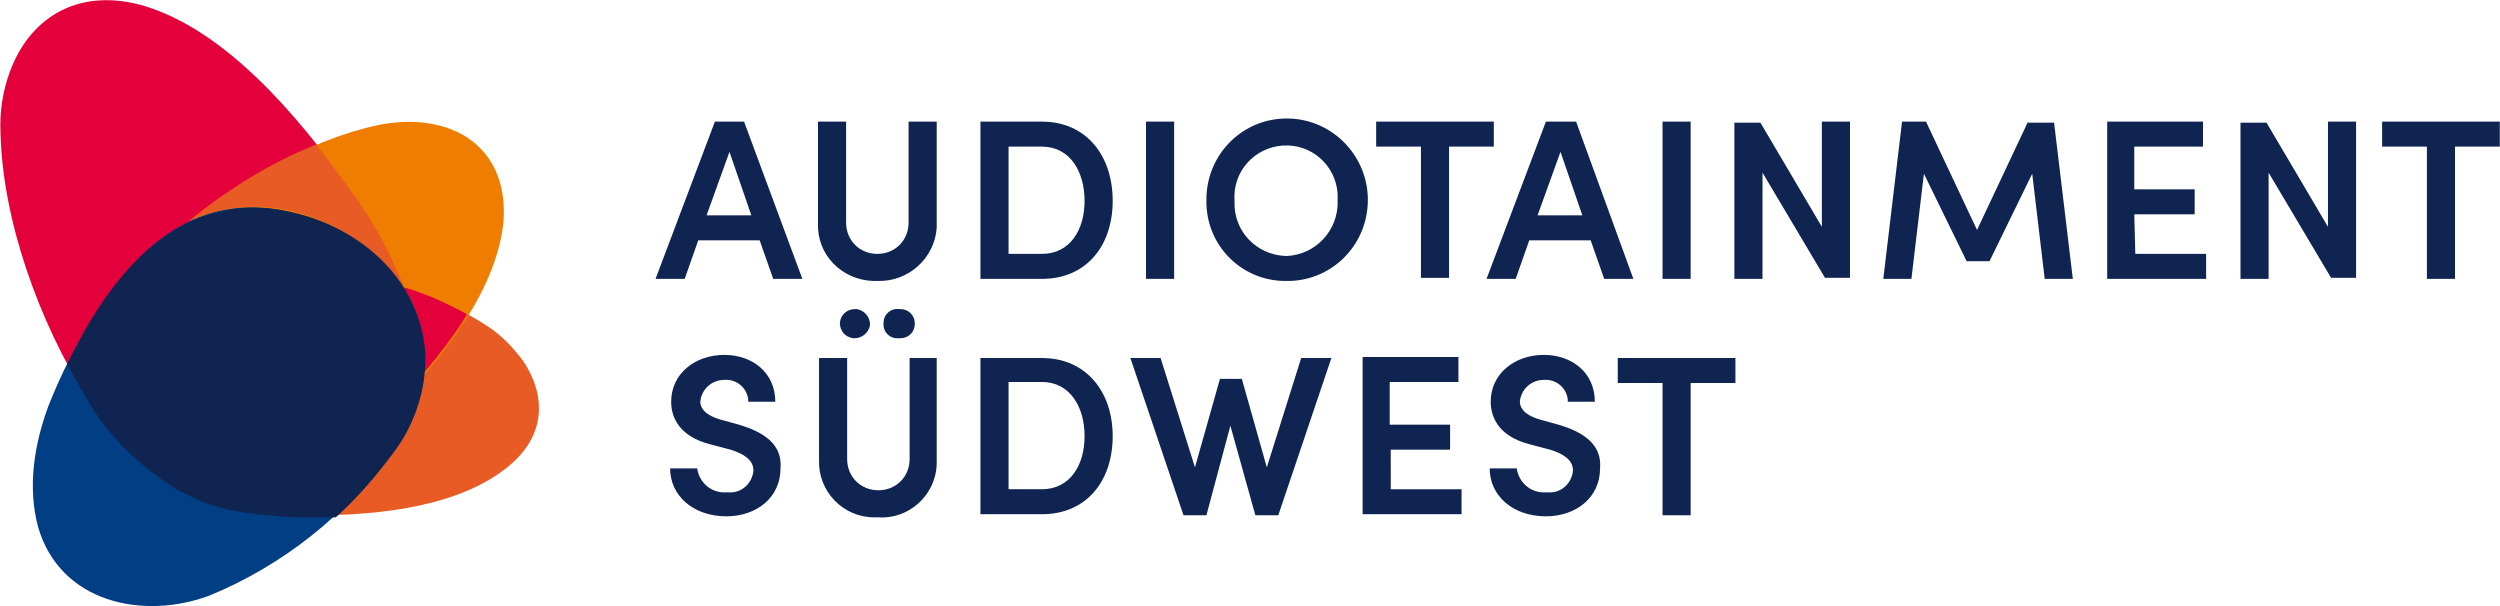
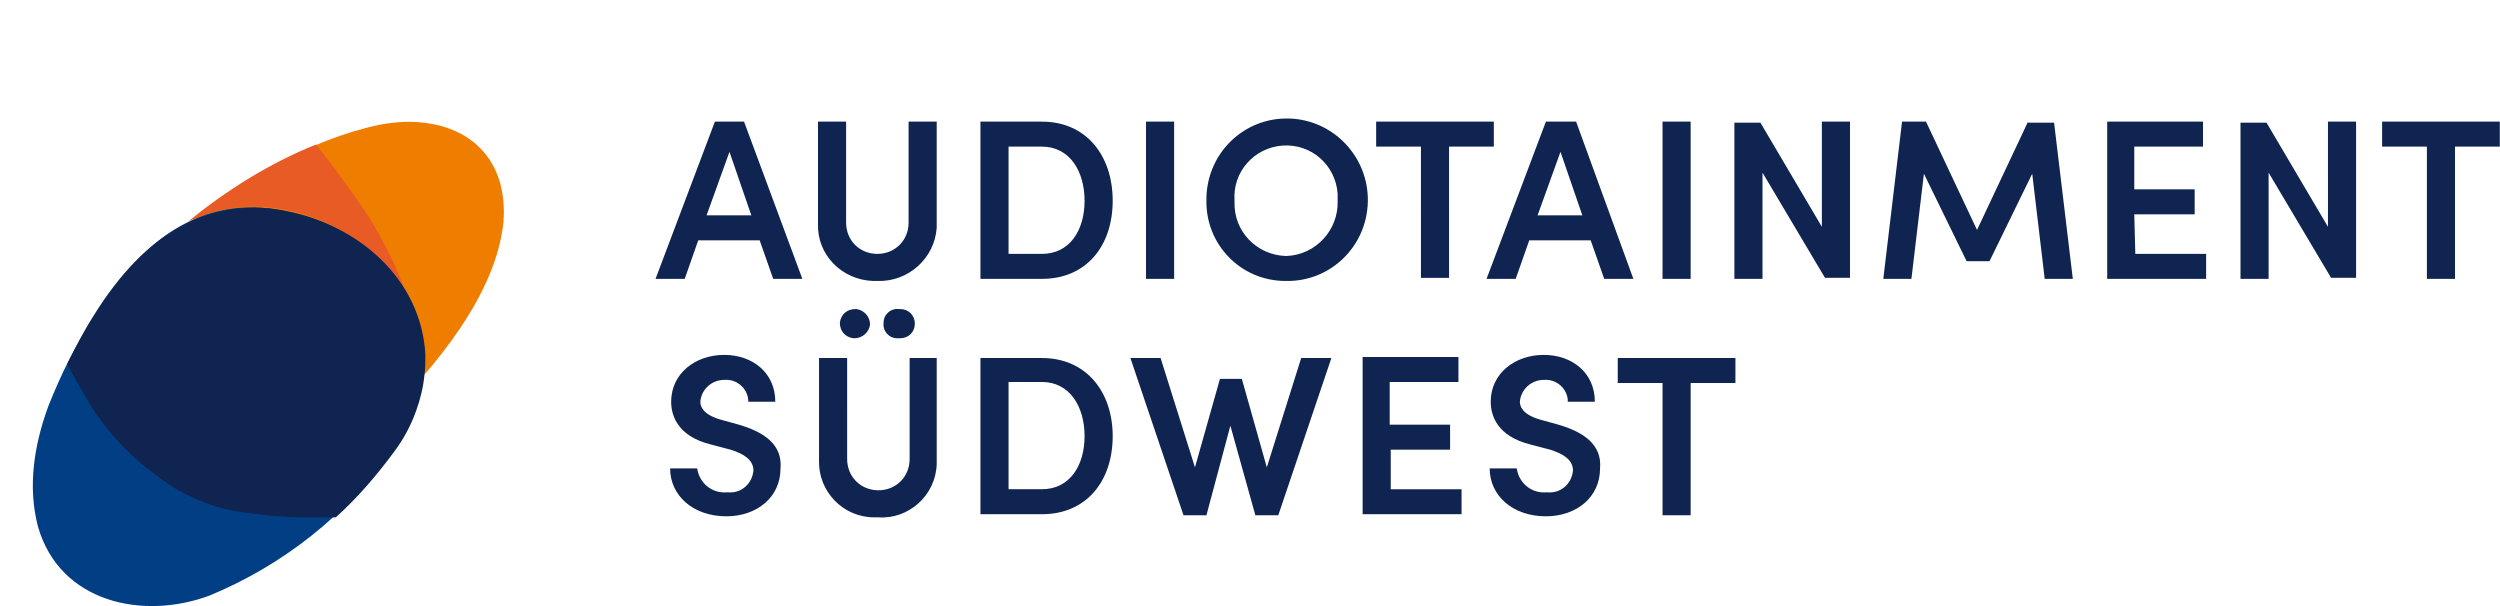
<svg xmlns="http://www.w3.org/2000/svg" xmlns:ns1="http://sodipodi.sourceforge.net/DTD/sodipodi-0.dtd" xmlns:ns2="http://www.inkscape.org/namespaces/inkscape" id="svg_logo-main" viewBox="-0.05 -0.08 240.07 58.22" version="1.1" ns1:docname="markup-cropped(1).svg" ns2:version="1.3 (0e150ed6c4, 2023-07-21)">
  <defs id="defs8" />
  <ns1:namedview id="namedview8" pagecolor="#505050" bordercolor="#eeeeee" borderopacity="1" ns2:showpageshadow="0" ns2:pageopacity="0" ns2:pagecheckerboard="0" ns2:deskcolor="#505050" ns2:zoom="4.5528386" ns2:cx="120.035" ns2:cy="29.102723" ns2:window-width="2560" ns2:window-height="1490" ns2:window-x="-12" ns2:window-y="-12" ns2:window-maximized="1" ns2:current-layer="svg_logo-main" />
-   <path fill="#E4003A" d="M0.9,6.8c-0.7,1.9-1,3.9-0.9,5.9c0.2,8.3,3.6,18,8.5,25.8c2.3,3.7,5.4,6.7,9.2,8.7c8,4.1,15.9,1.1,19.9-4.6c0.7-1,1.3-2.1,1.7-3.3c2.4-6.5-0.7-14.1-5.7-21.2c-5-7-12-15.4-20.1-17.7C7.1-1.3,2.7,1.9,0.9,6.8" style="--darkreader-inline-fill: #ff2c62;" data-darkreader-inline-fill="" id="path1" />
-   <path fill="#E85B24" d="M50.2,34.6c-0.9-1.2-1.9-2.3-3.2-3.2c-5.2-3.5-12.6-5.7-19.5-6.2c-3.2-0.2-6.5,0.3-9.4,1.7c-5.3,2.5-7.9,8.6-6,14.1c0.3,0.9,0.7,1.7,1.2,2.5c2.9,4.3,8.8,5.8,15.4,5.9c6.4,0.1,14.6-0.5,19.7-4.4C52.5,41.9,52.4,37.9,50.2,34.6" style="--darkreader-inline-fill: #ea6a38;" data-darkreader-inline-fill="" id="path2" />
  <path fill="#EF7D00" d="M41.3,11.8c-1.6-0.3-3.3-0.2-4.9,0.1c-6.7,1.4-14.1,5.6-19.8,10.7c-2.7,2.4-4.7,5.4-5.8,8.7c-2.1,6.1,0.7,12.8,6.6,15.6c0.9,0.4,1.9,0.8,2.9,0.9c5.7,1,11.4-2.6,16.5-7.7c5-5,10.8-11.9,11.5-18.9C48.7,15.6,45.5,12.5,41.3,11.8" style="--darkreader-inline-fill: #ff9725;" data-darkreader-inline-fill="" id="path3" />
  <path fill="#023E84" d="M4.6,38.9c-1.4,3.8-2,7.8-1,11.6c2.1,7.3,10.1,9,16.5,6.6c7-2.9,13.1-7.7,17.5-13.9c0.9-1.2,1.6-2.5,2.1-3.9c0.7-1.7,1-3.6,0.9-5.5c-0.3-7.2-6.5-12.2-13.2-13.6C19.1,18.4,13.2,23.4,9,30.3C7.2,33,5.8,35.9,4.6,38.9" style="--darkreader-inline-fill: #7ec2fd;" data-darkreader-inline-fill="" id="path4" />
  <path fill="#E85B24" d="M18,21.2c2.9-1.4,6.3-1.8,9.5-1.1C32,21,36,23.6,38.6,27.4l0.1,0c-1.3-3.3-3-6.4-5.1-9.2c-1-1.4-2.1-2.9-3.3-4.4C25.8,15.6,21.7,18.2,18,21.2L18,21.2" style="--darkreader-inline-fill: #ea6a38;" data-darkreader-inline-fill="" id="path5" />
-   <path fill="#E4003A" d="M38.8,27.7c1.2,1.8,1.8,4,1.9,6.1c0,0.7,0,1.4-0.1,2c1.5-1.8,3-3.7,4.2-5.7c-2-1.1-4-2-6.1-2.6C38.8,27.5,38.8,27.6,38.8,27.7" style="--darkreader-inline-fill: #ff2c62;" data-darkreader-inline-fill="" id="path6" />
  <path fill="#0F2451" d="M27.5,20.2c-3.2-0.7-6.5-0.3-9.5,1.1c-3.7,1.8-6.7,5.1-9.1,9c-0.9,1.4-1.7,3-2.5,4.6c0.7,1.3,1.4,2.5,2.1,3.7c2,3.3,4.8,6,8.1,8.1c0.7,0.5,1.5,0.8,2.3,1.2c1.6,0.7,3.3,1.1,5,1.3c1.6,0.2,3.3,0.4,5,0.4c1.1,0,2.2,0,3.3,0c2.1-1.9,3.9-4,5.6-6.3c0.9-1.2,1.6-2.5,2.1-3.9c0.4-1.1,0.7-2.3,0.8-3.4c0.1-0.7,0.1-1.4,0.1-2C40.4,26.6,34.2,21.5,27.5,20.2" style="--darkreader-inline-fill: #cac5be;" data-darkreader-inline-fill="" id="path7" />
  <path fill="#FFFFFF" d="M87.2,34.3h2.7v9.8c0,0.1,0,0.3,0,0.4c-0.1,3-2.7,5.3-5.6,5.1v0c-0.1,0-0.2,0-0.4,0c-3,0-5.4-2.5-5.3-5.5v-9.8 h2.7V44c0,1.7,1.3,3,3,3c1.7,0,3-1.3,3-3V34.3z M106.8,41.8c0,4.3-2.5,7.5-6.8,7.5h-5.9V34.3h5.9C104.3,34.3,106.8,37.6,106.8,41.8z M104.1,41.8c0-2.8-1.4-5.2-4.1-5.2h-3.2v10.3h3.2C102.7,46.9,104.1,44.6,104.1,41.8z M133.4,43.1h5.8v-2.4h-5.8v-4.1h6.6v-2.4h-9.2 v15.1h9.5v-2.4h-6.8V43.1z M121.6,44.8l-2.4-8.5h-2.1l-2.4,8.5l-3.3-10.5h-2.9l5.1,15.1h2.2l2.3-8.6l2.4,8.6h2.2l5.1-15.1h-2.9 L121.6,44.8z M82,32.4c0.8,0,1.4-0.6,1.5-1.3c0-0.8-0.6-1.4-1.3-1.5c0,0-0.1,0-0.1,0c-0.8,0-1.4,0.5-1.5,1.3c0,0.8,0.5,1.4,1.3,1.5 C81.9,32.4,81.9,32.4,82,32.4z M148.6,49.6C148.6,49.6,148.6,49.6,148.6,49.6C148.6,49.6,148.6,49.6,148.6,49.6L148.6,49.6z M70.9,40.7l-1.8-0.5c-1.7-0.5-1.9-1.3-1.9-1.7c0.1-1.2,1.1-2.1,2.3-2.1c0,0,0,0,0,0c1.2-0.1,2.2,0.8,2.3,1.9c0,0.1,0,0.1,0,0.2h2.6 c0-2.8-2.2-4.5-4.9-4.5c-2.8,0-5.1,1.8-5.1,4.5c0,1.3,0.6,3.3,3.8,4.1l1.9,0.5c1.3,0.4,2.2,1,2.2,2c-0.1,1.2-1.1,2.2-2.4,2.1 c-0.1,0-0.1,0-0.2,0c-1.4,0.1-2.6-0.9-2.8-2.3h-2.6c0,2.6,2.2,4.6,5.4,4.6l0,0c2.9,0,5.2-1.8,5.2-4.6C75.1,42.6,73.3,41.4,70.9,40.7 z M155.3,36.7h4.3v12.7h2.7V36.7h4.3v-2.4h-11.3V36.7z M86.4,32.4c0.8,0,1.4-0.6,1.4-1.4c0-0.8-0.6-1.4-1.4-1.4c0,0,0,0-0.1,0 c-0.8-0.1-1.5,0.5-1.5,1.3c-0.1,0.8,0.5,1.5,1.3,1.5C86.3,32.4,86.3,32.4,86.4,32.4z M149.6,40.7l-1.8-0.5c-1.7-0.5-1.9-1.3-1.9-1.7 c0.1-1.2,1.1-2.1,2.3-2.1c0,0,0,0,0,0c1.2-0.1,2.2,0.8,2.3,1.9c0,0.1,0,0.1,0,0.2h2.6c0-2.8-2.2-4.5-4.9-4.5c-2.8,0-5.1,1.8-5.1,4.5 c0,1.3,0.6,3.3,3.8,4.1l1.9,0.5c1.3,0.4,2.2,1,2.2,2c-0.1,1.2-1.1,2.2-2.4,2.1c-0.1,0-0.1,0-0.2,0c-1.4,0.1-2.6-0.9-2.8-2.3h-2.6 c0,2.6,2.2,4.6,5.4,4.6c2.9,0,5.2-1.8,5.2-4.6C153.8,42.6,152,41.4,149.6,40.7z M162.3,11.6h-2.7v15.1h2.7V11.6z M136.4,26.6h2.7V14 h4.3v-2.4l-11.3,0V14h4.3V26.6z M71.4,11.6L77,26.7h-2.8L72.9,23h-5.9l-1.3,3.7h-2.8l5.7-15.1H71.4z M72.1,20.6l-2.1-6.1l-2.2,6.1 H72.1z M112.6,11.6H110v15.1h2.7V11.6z M87.2,21.3c0,1.7-1.3,3-3,3c-1.7,0-3-1.3-3-3v-9.7h-2.7v9.8c-0.1,3,2.3,5.4,5.3,5.5 c0.1,0,0.3,0,0.4,0l0,0c3,0.1,5.5-2.2,5.7-5.1c0-0.1,0-0.2,0-0.4v-9.8h-2.7V21.3z M194.7,11.6L189.8,22l-4.9-10.4h-2.3l-1.8,15.1 h2.7l1.2-10.1l4.1,8.4h2.2l4.1-8.4l1.2,10.1h2.7l-1.8-15H194.7z M204.9,20.5h5.8v-2.4h-5.8V14h6.6v-2.4h-9.2v15.1h9.5v-2.4h-6.8 L204.9,20.5z M223.5,21.7l-5.9-10h-2.5v15h2.7V16.5l6,10.1h2.4V11.6h-2.7V21.7z M228.7,11.6V14h4.3v12.7h2.7V14h4.3v-2.4H228.7z M156.8,26.7H154l-1.3-3.7h-5.9l-1.3,3.7h-2.8l5.7-15.1h2.9L156.8,26.7z M151.9,20.6l-2.1-6.1l-2.2,6.1H151.9z M131.3,19.3 c-0.1,4.3-3.6,7.7-7.9,7.6c0,0,0,0,0,0c-4.3,0-7.7-3.5-7.6-7.8c0-0.1,0-0.1,0-0.2c0.1-4.3,3.6-7.7,7.9-7.6 C128,11.4,131.4,15,131.3,19.3z M128.4,18.5c-0.2-2.7-2.5-4.8-5.3-4.6c-2.7,0.2-4.8,2.5-4.6,5.3c0,0,0,0.1,0,0.1 c-0.1,2.8,2.1,5.1,4.9,5.2h0c0,0,0.1,0,0.1,0c2.8-0.1,5-2.5,4.9-5.3C128.4,18.9,128.4,18.7,128.4,18.5z M174.9,21.7l-5.9-10h-2.5v15 h2.7V16.5l6,10.1h2.4V11.6h-2.7L174.9,21.7z M106.8,19.2c0,4.3-2.5,7.5-6.8,7.5h-5.9V11.6h5.9C104.3,11.6,106.8,14.9,106.8,19.2z M104.1,19.2c0-2.8-1.4-5.2-4.1-5.2h-3.2v10.3l3.2,0C102.7,24.3,104.1,22,104.1,19.2z" style="fill:#0f2451;fill-opacity:1" data-darkreader-inline-fill="" id="path8" />
</svg>